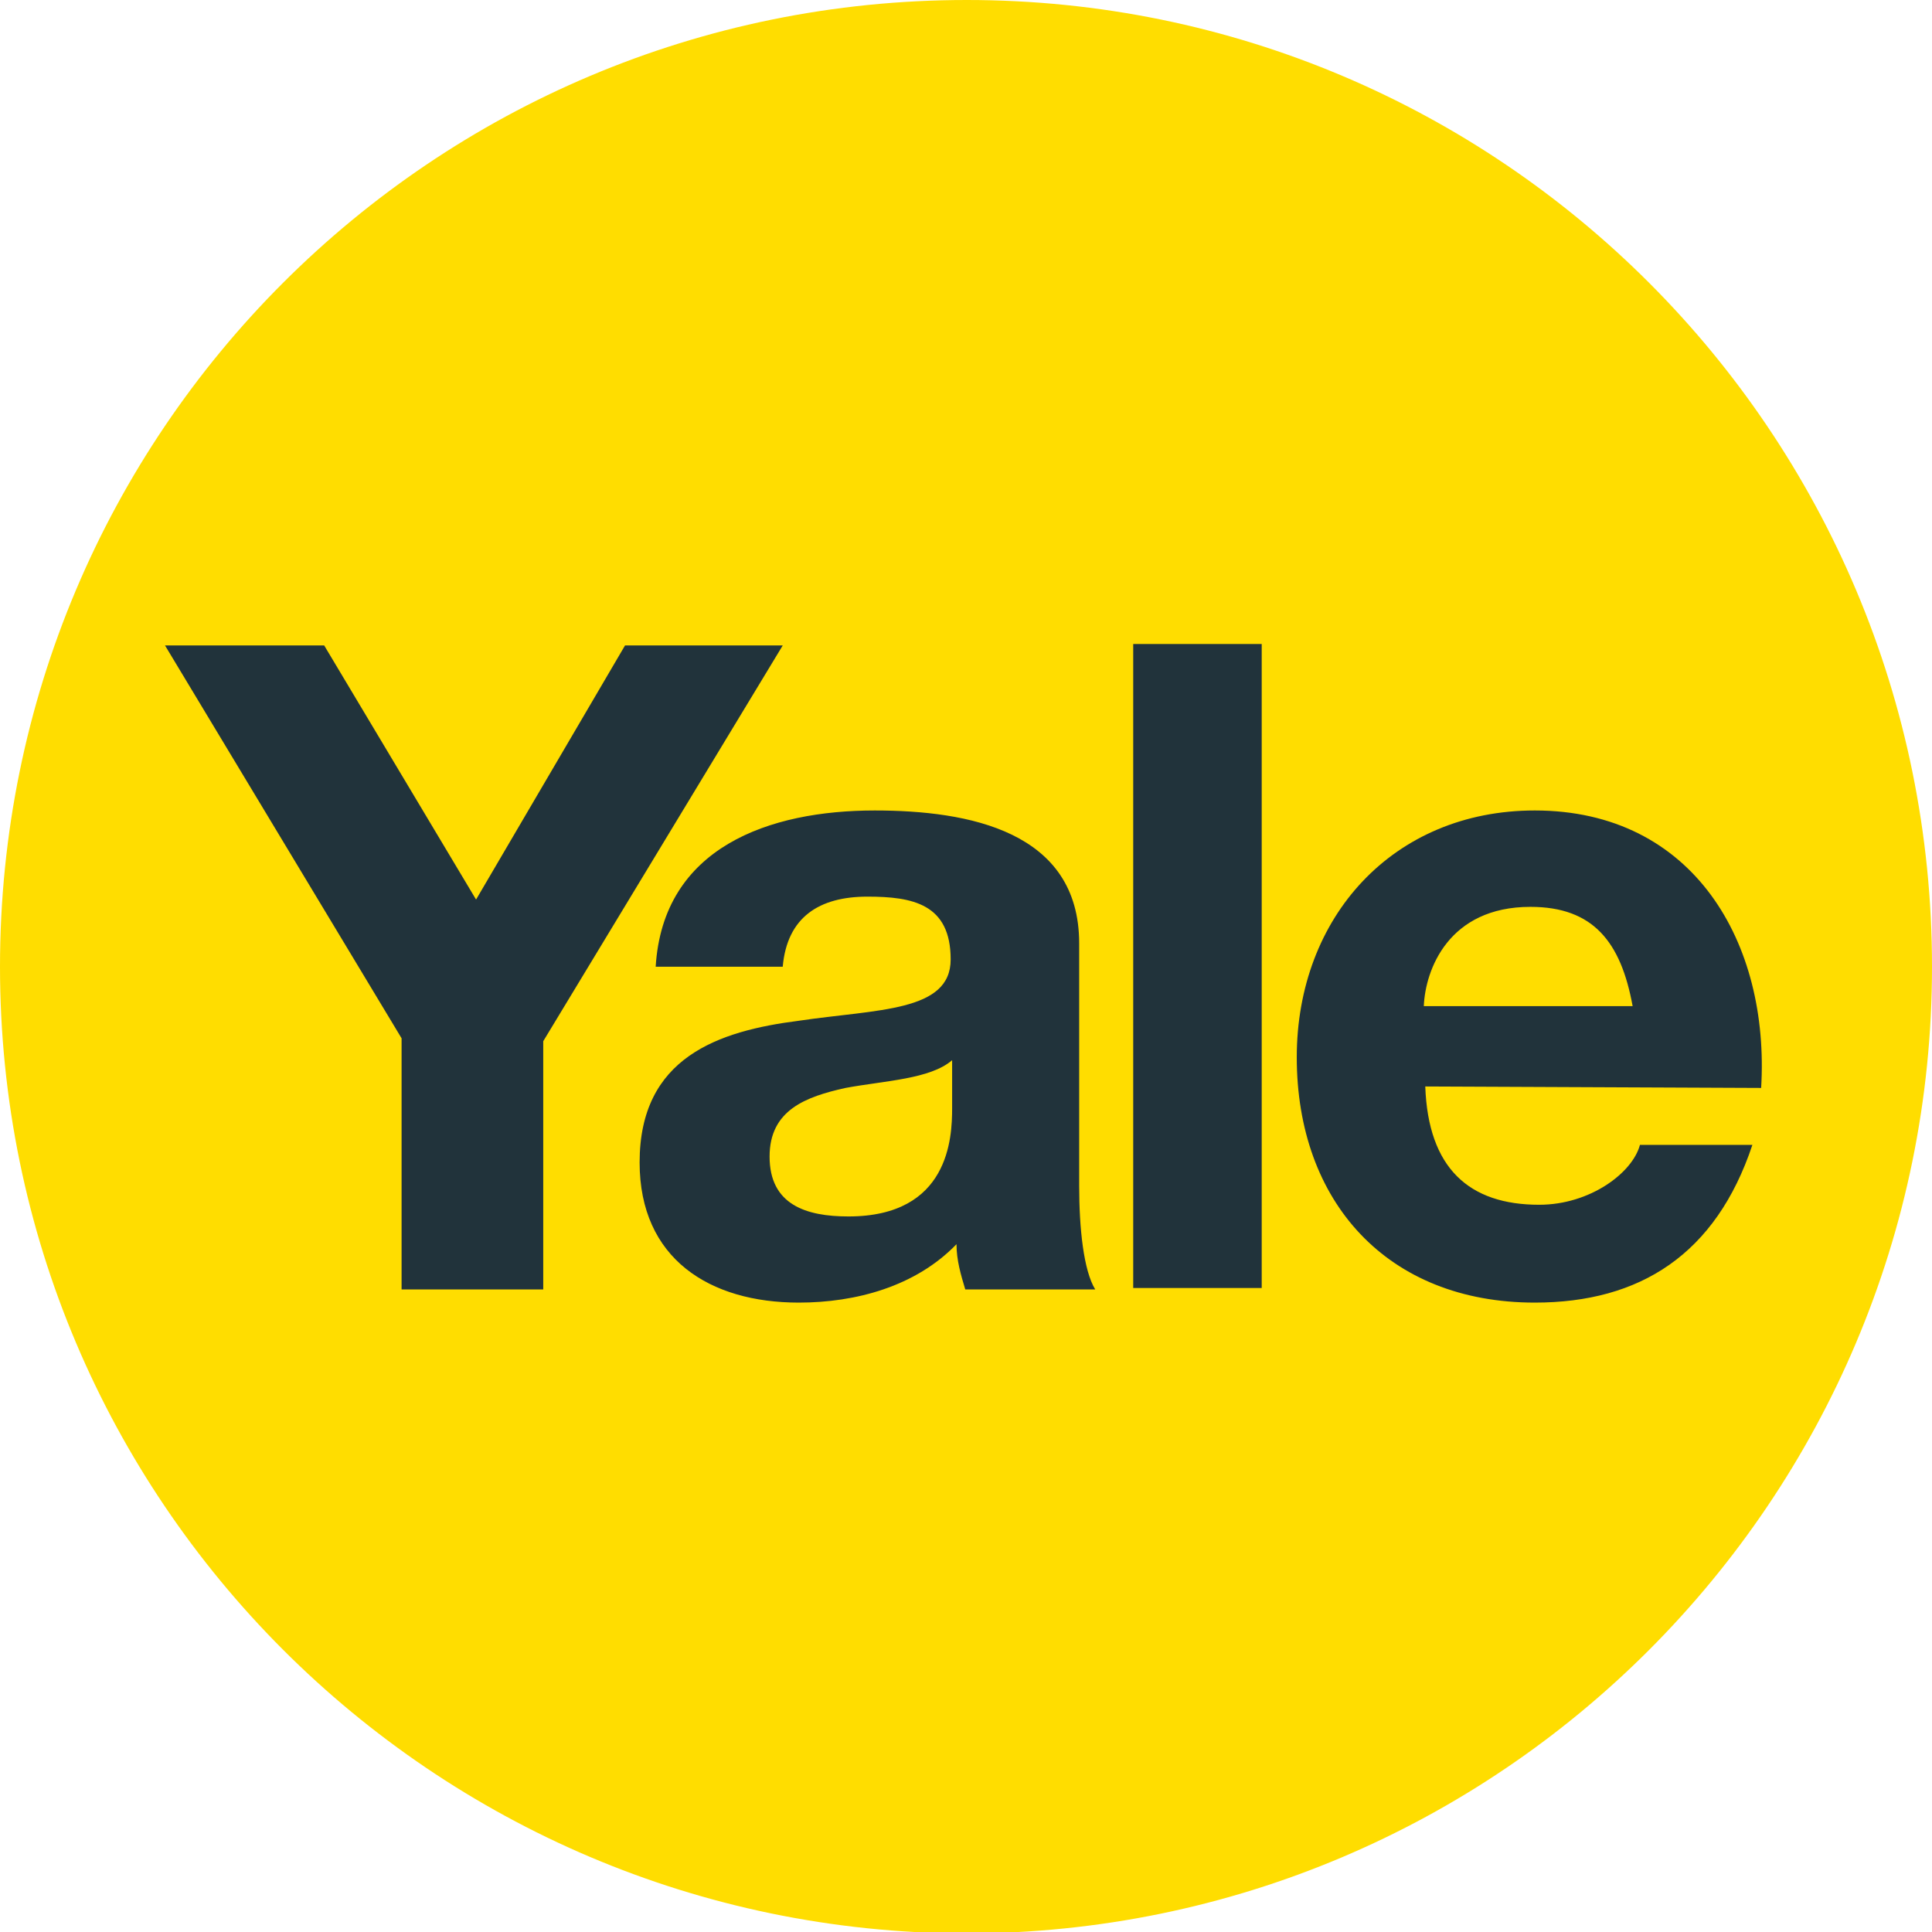
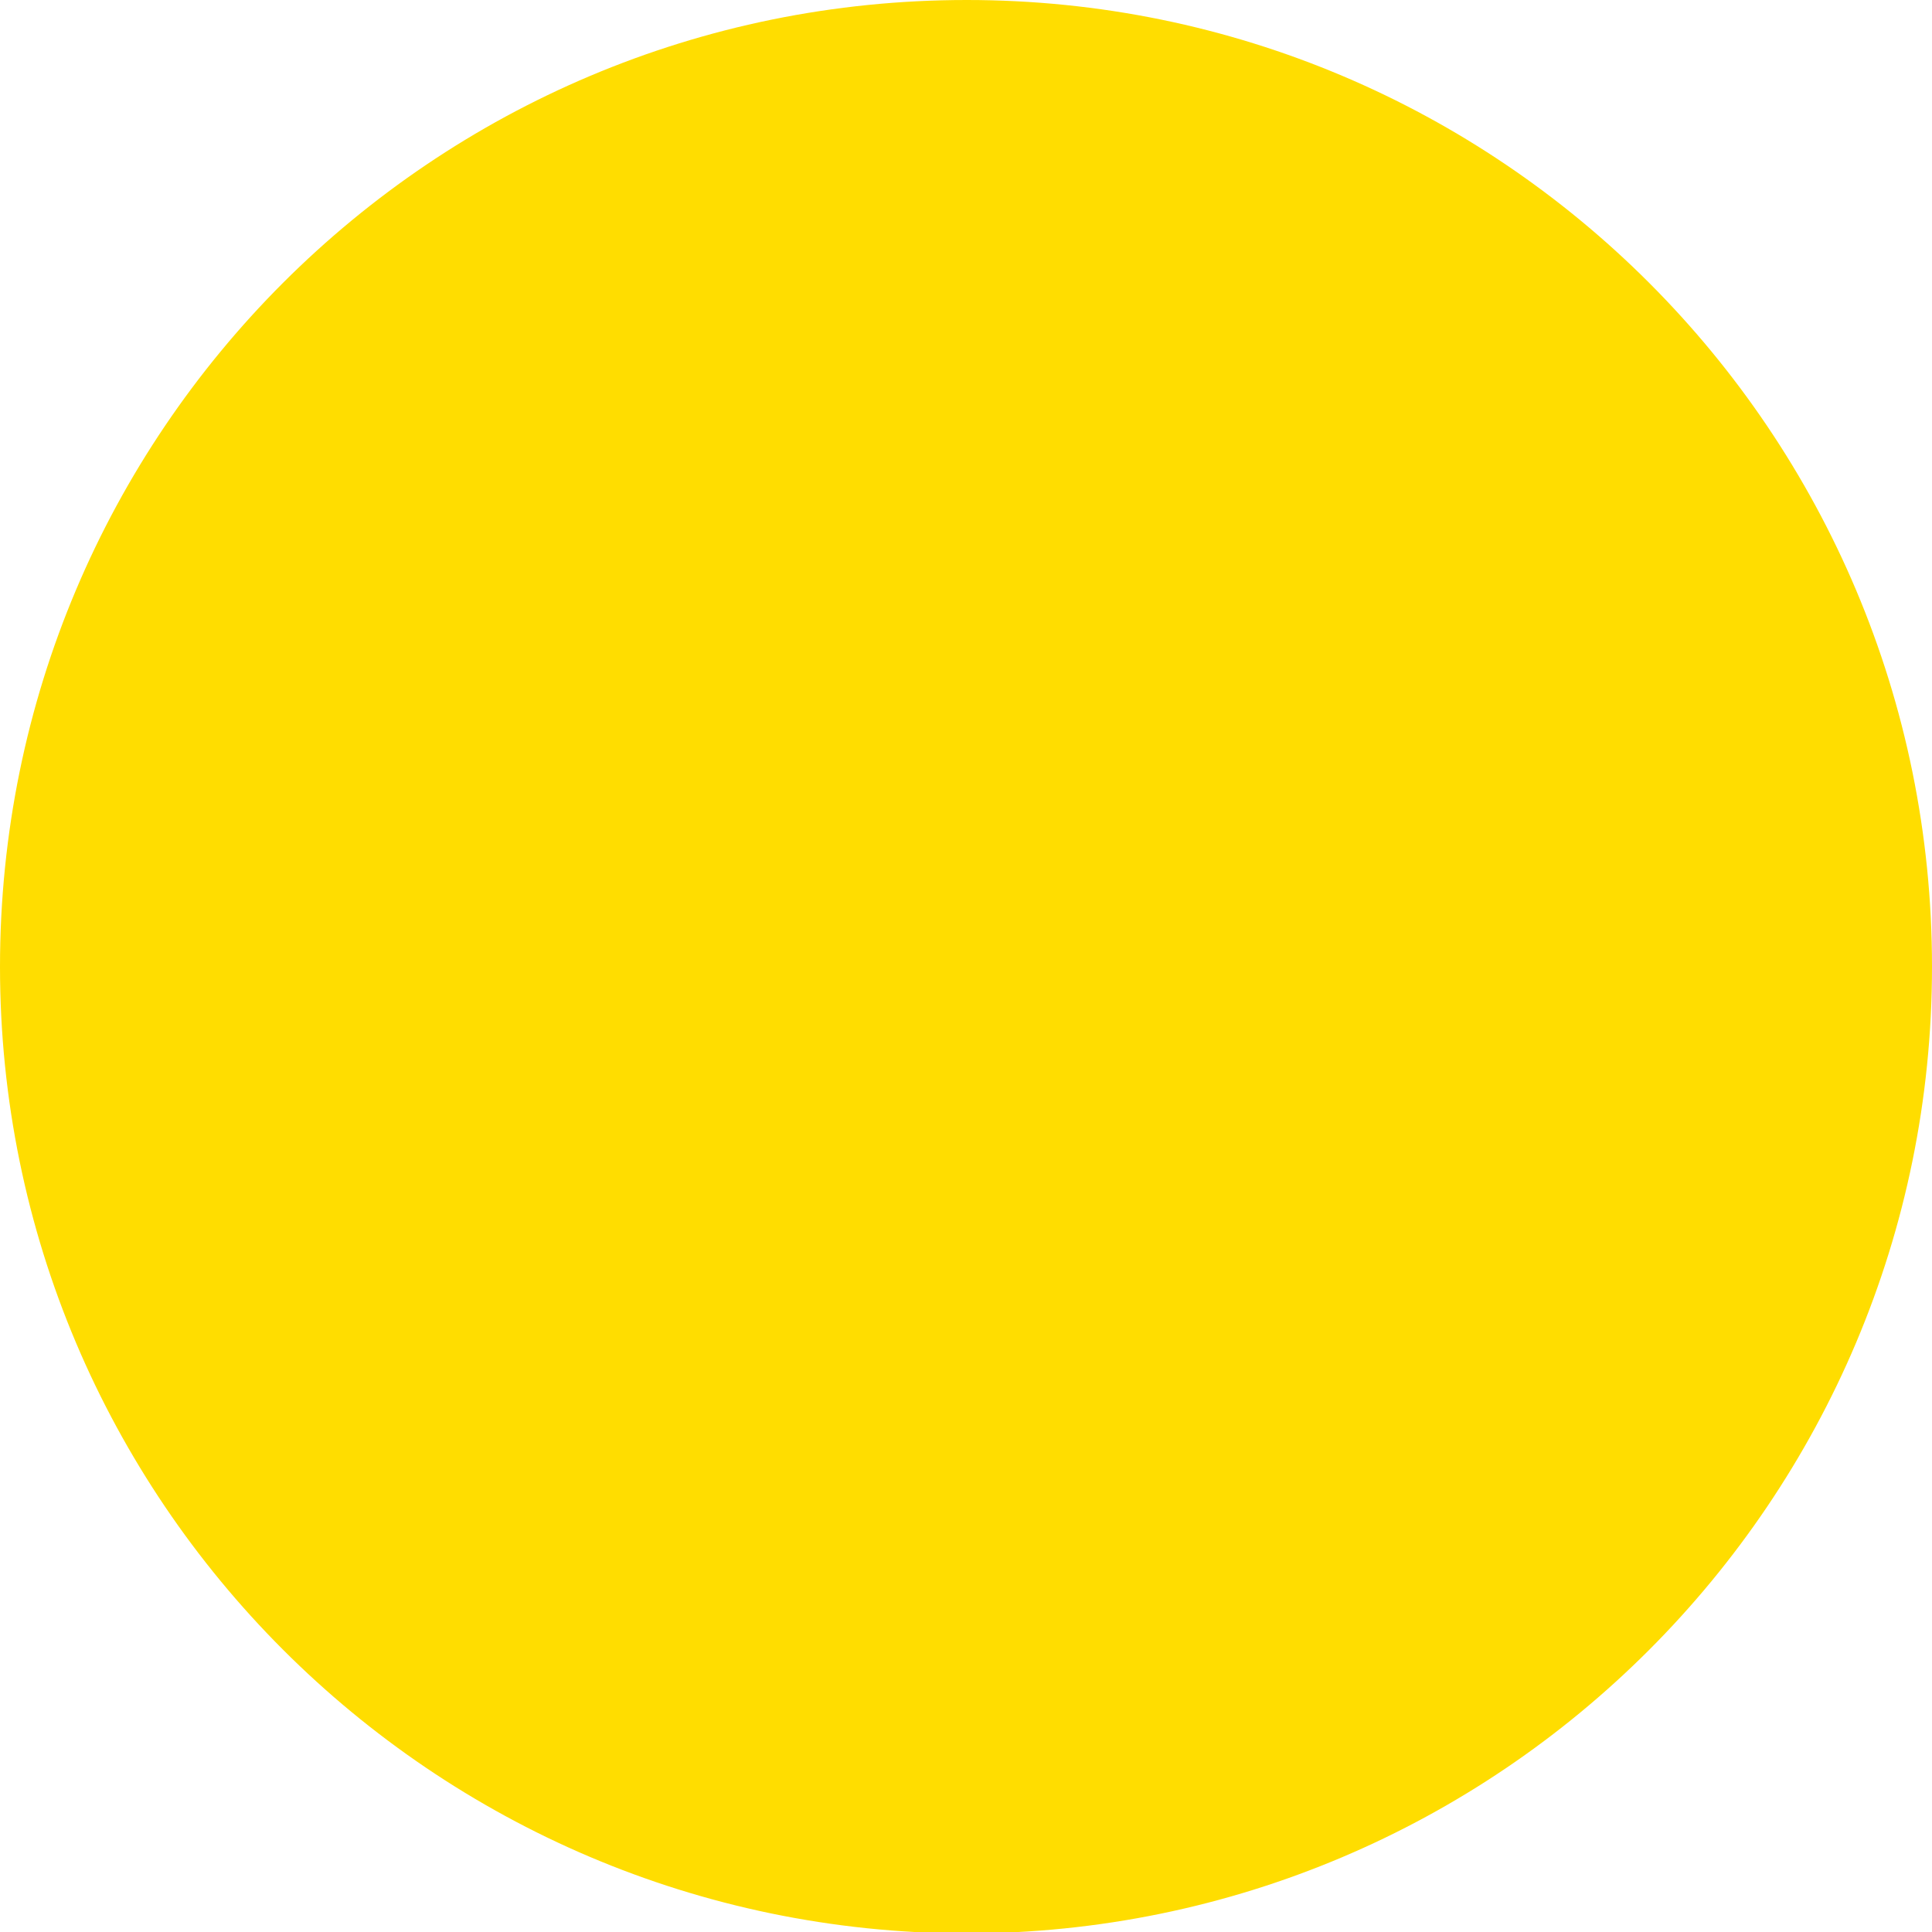
<svg xmlns="http://www.w3.org/2000/svg" width="132.3" height="132.3" viewBox="0 0 132.3 132.3">
  <g fill-rule="evenodd" clip-rule="evenodd">
    <path fill="#fd0" d="M132.3 66.2c0 36.5-29.6 66.2-66.2 66.2C29.6 132.3 0 102.7 0 66.2 0 29.6 29.6 0 66.2 0c36.5 0 66.1 29.6 66.1 66.2z" />
-     <path fill="#21333B" d="M27.5 71.1L11.3 44.2h10.9l10.4 17.4 10.2-17.4h10.8L37.2 71.3v17h-9.7V71.1zM44.9 66.2c.5-8.2 7.8-10.7 15-10.7 6.4 0 14 1.4 14 9.1v16.6c0 2.9.3 5.8 1.1 7.1h-8.9c-.3-1-.6-2-.6-3.1-2.8 2.9-6.9 4-10.8 4-6.1 0-10.9-3-10.9-9.6 0-7.2 5.4-9 10.9-9.7 5.4-.8 10.4-.6 10.4-4.2 0-3.8-2.6-4.3-5.7-4.3-3.3 0-5.5 1.4-5.8 4.8h-8.7zm20.3 6.4c-1.5 1.3-4.6 1.4-7.3 1.9-2.7.6-5.2 1.5-5.2 4.7 0 3.3 2.5 4.1 5.4 4.1 6.9 0 7.1-5.4 7.1-7.4v-3.3zM77.6 44.1h8.8v44.1h-8.8V44.1zM97.6 74.4c.2 5.6 3 8.1 7.8 8.1 3.5 0 6.4-2.2 6.9-4.1h7.7c-2.5 7.5-7.7 10.8-14.9 10.8-10.1 0-16.3-6.9-16.3-16.8 0-9.6 6.6-16.9 16.3-16.9 10.9 0 16.1 9.1 15.5 19l-23-.1zm14.2-5.5c-.8-4.4-2.7-6.8-7-6.8-5.6 0-7.2 4.3-7.3 6.8h14.3z" />
  </g>
</svg>